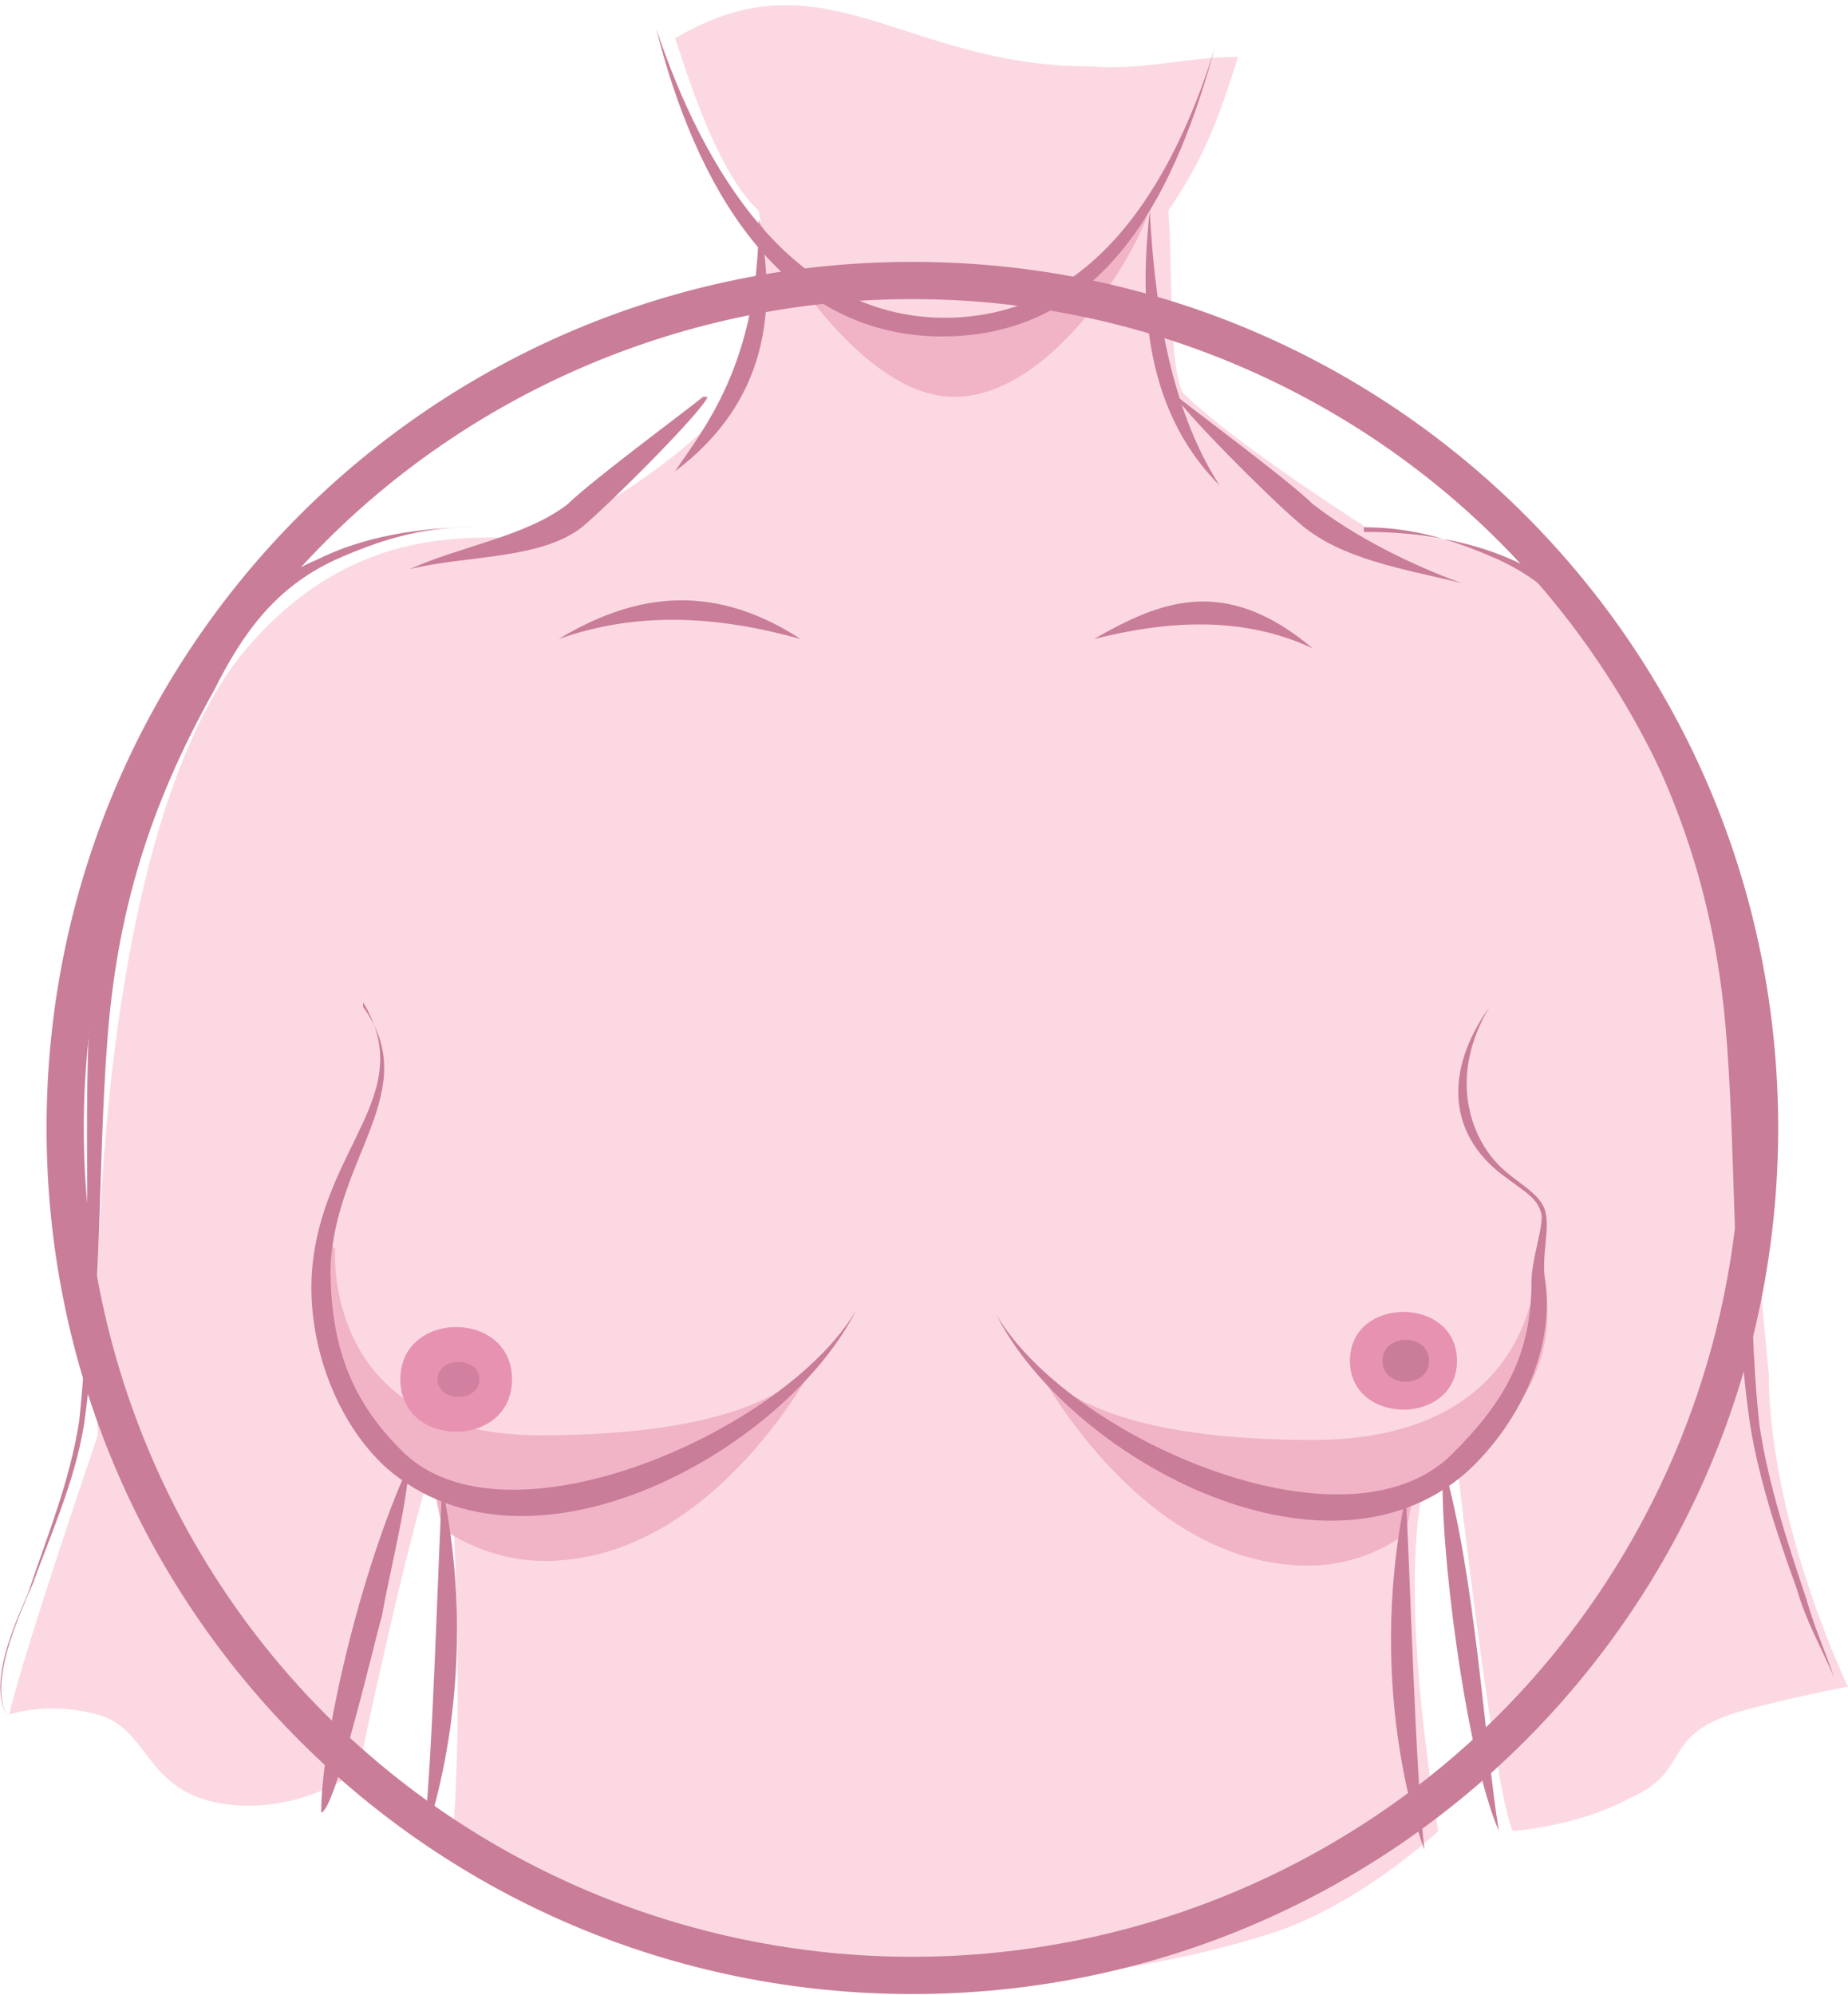
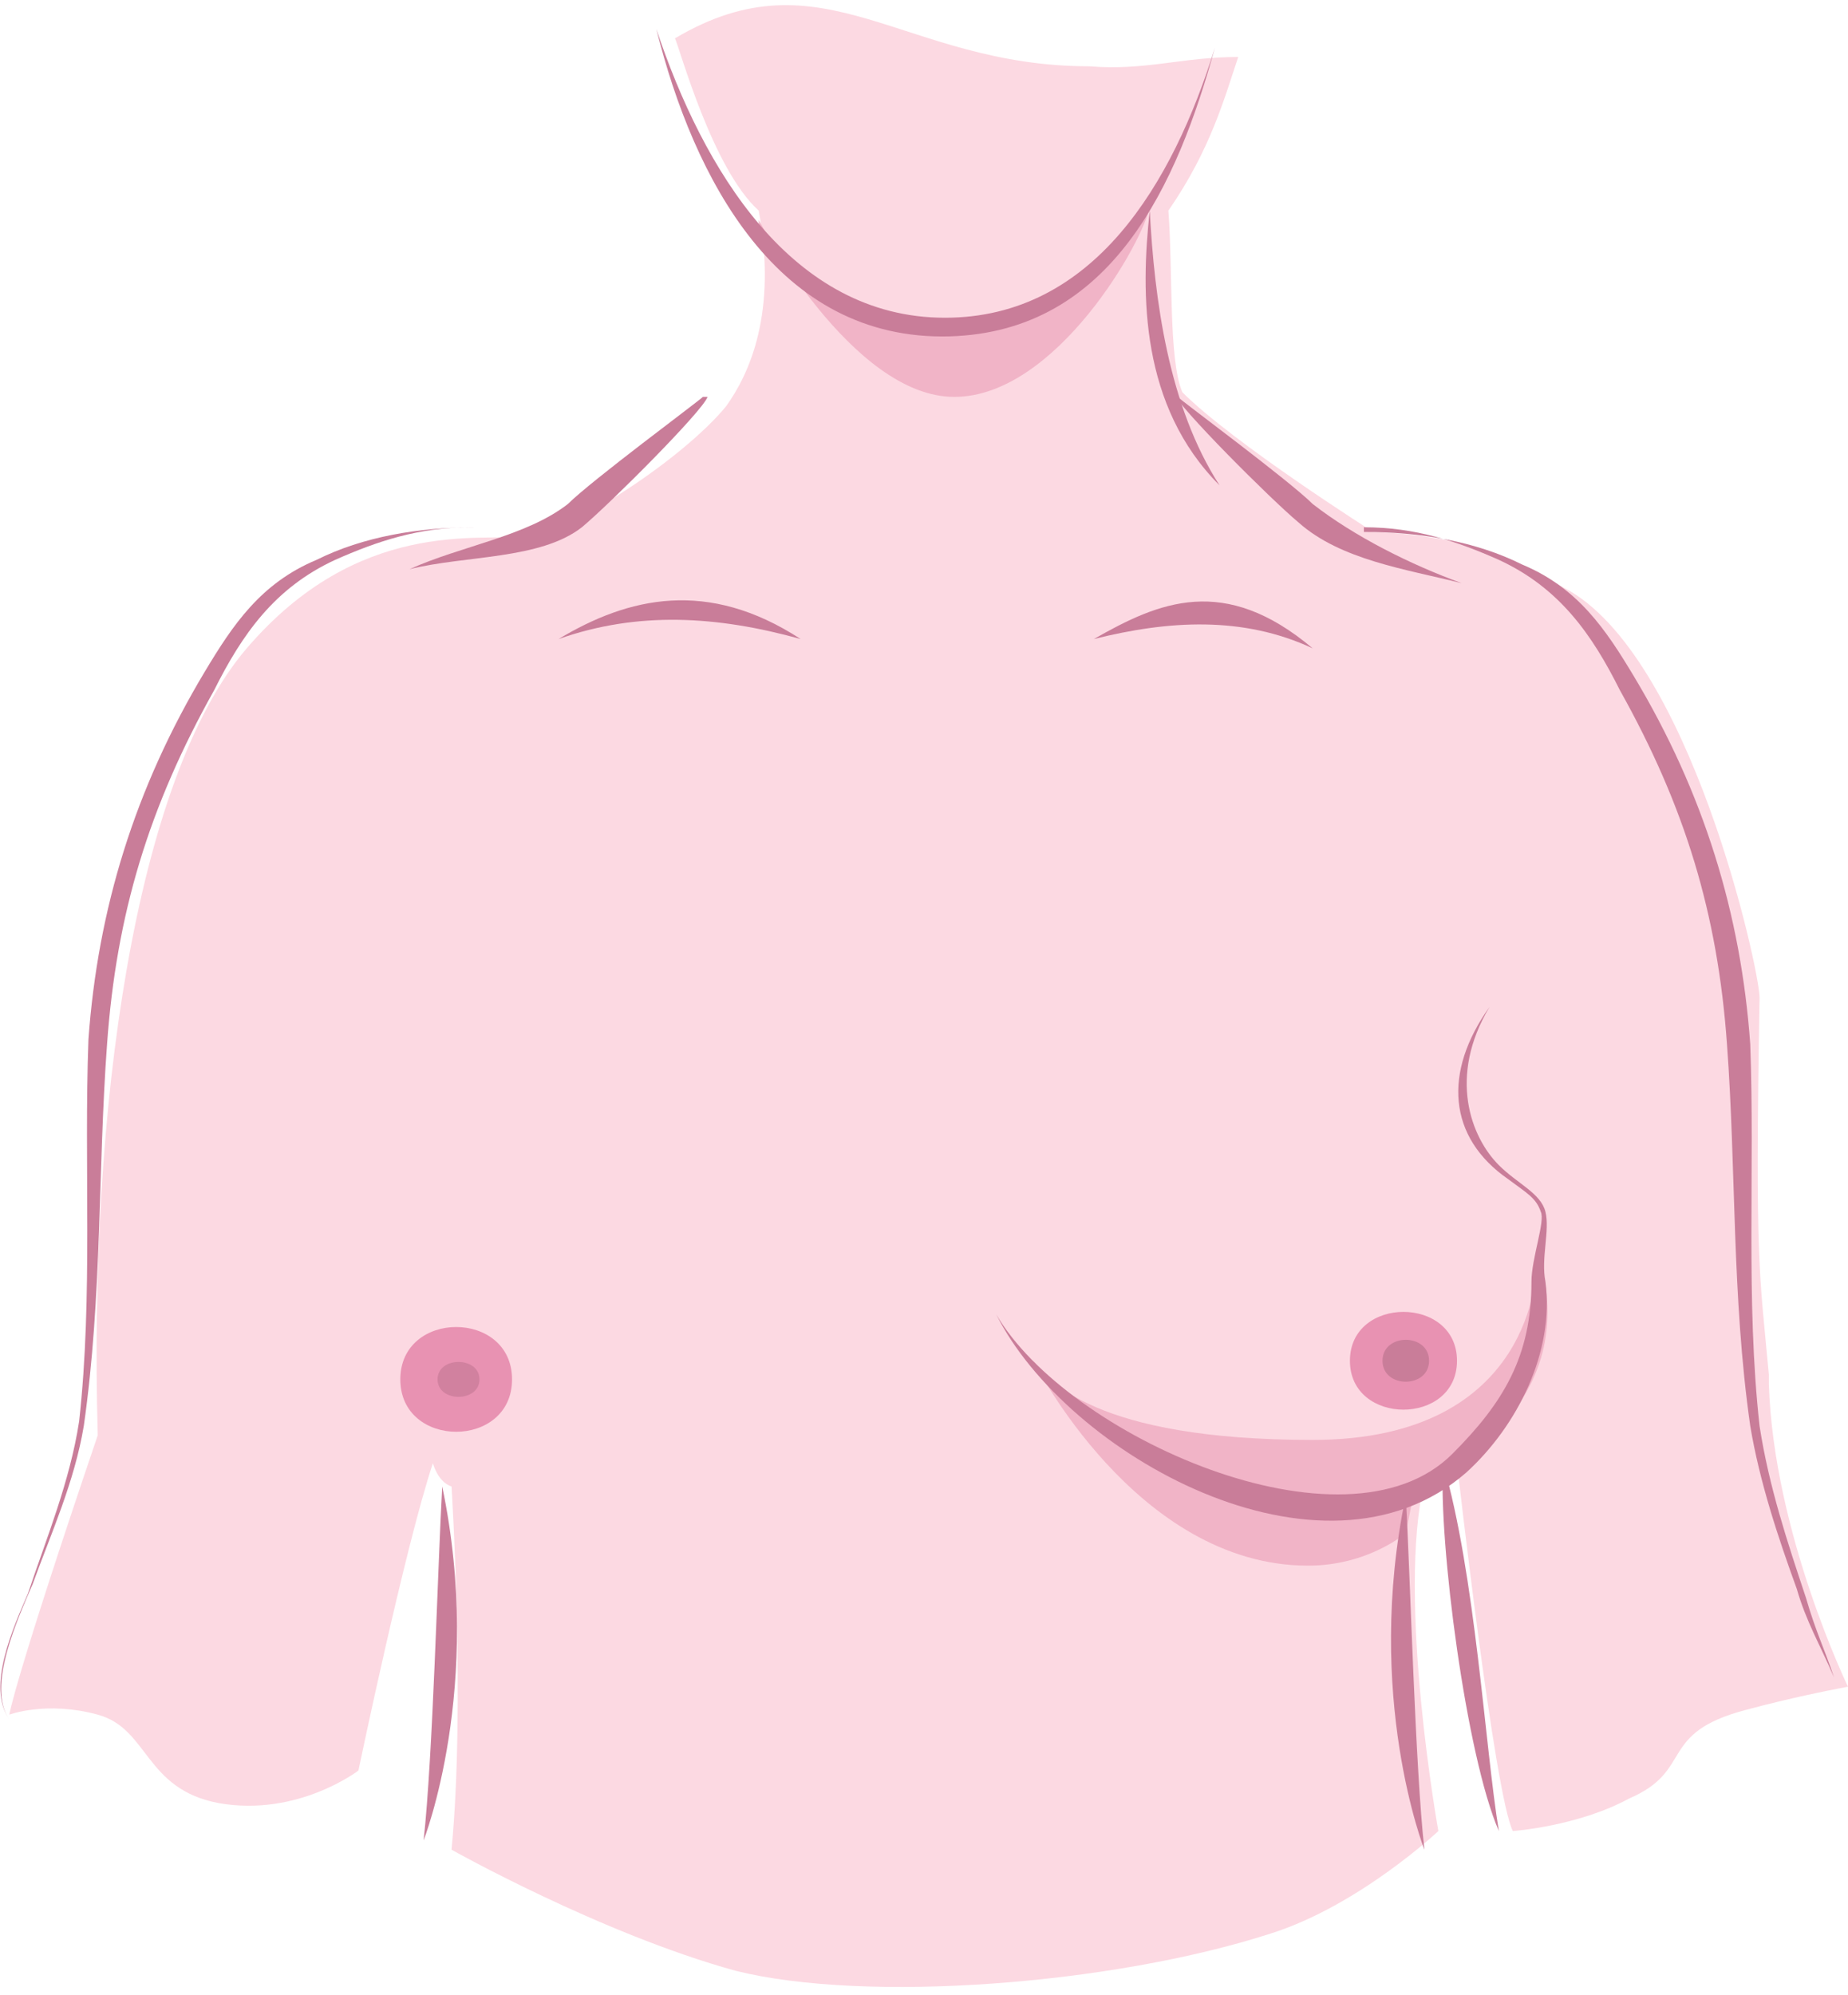
<svg xmlns="http://www.w3.org/2000/svg" xml:space="preserve" width="1.438in" height="1.552in" version="1.1" style="shape-rendering:geometricPrecision; text-rendering:geometricPrecision; image-rendering:optimizeQuality; fill-rule:evenodd; clip-rule:evenodd" viewBox="0 0 3.97 4.28">
  <defs>
    <style type="text/css">
   
    .fil4 {fill:#C97D99;fill-rule:nonzero}
    .fil3 {fill:#D1819F;fill-rule:nonzero}
    .fil2 {fill:#E892B2;fill-rule:nonzero}
    .fil1 {fill:#F1B4C7;fill-rule:nonzero}
    .fil0 {fill:#FCD9E2;fill-rule:nonzero}
   
  </style>
  </defs>
  <g id="Layer_x0020_1">
    <path class="fil0" d="M3.8 2.95c-0.02,-0.22 -0.03,-0.23 -0.02,-0.81 0,-0.06 -0.15,-0.74 -0.42,-0.88 -0.09,-0.05 -0.18,-0.11 -0.41,-0.12 0,0 -0.3,-0.19 -0.41,-0.3 -0.03,-0.07 -0.02,-0.26 -0.03,-0.39 0.09,-0.13 0.12,-0.24 0.15,-0.33 -0.12,0 -0.2,0.03 -0.32,0.02 -0.4,-0 -0.57,-0.25 -0.89,-0.06 0.01,0.02 0.08,0.28 0.18,0.37 0.04,0.22 -0.02,0.35 -0.07,0.42 -0.09,0.11 -0.33,0.27 -0.43,0.28 -0.1,0.01 -0.36,-0.04 -0.6,0.24 -0.24,0.28 -0.34,0.99 -0.32,1.69 -0.18,0.53 -0.19,0.6 -0.19,0.6 0,0 0.08,-0.03 0.19,0 0.11,0.03 0.1,0.16 0.26,0.19 0.17,0.03 0.3,-0.07 0.3,-0.07 0,0 0.1,-0.48 0.16,-0.66 0,0 0.01,0.04 0.04,0.05 0,0 0.03,0.47 0,0.78 0,0 0.32,0.18 0.61,0.26 0.28,0.07 0.81,0.03 1.15,-0.08 0.19,-0.06 0.36,-0.22 0.36,-0.22 0,0 -0.09,-0.5 -0.03,-0.75 0,0 0.03,-0.01 0.07,-0.04 0,0 0.08,0.71 0.12,0.79 0,0 0.14,-0.01 0.25,-0.07 0.14,-0.06 0.06,-0.14 0.25,-0.19 0.11,-0.03 0.22,-0.05 0.22,-0.05 0,0 -0.16,-0.33 -0.17,-0.65z" />
-     <path class="fil1" d="M0.72 2.68c0,0 -0.03,0.4 0.44,0.4 0.47,0 0.57,-0.13 0.6,-0.17 0,0 -0.22,0.44 -0.59,0.44 -0.13,0 -0.22,-0.07 -0.22,-0.07l-0.02 -0.1c0,0 -0.32,-0.17 -0.22,-0.51z" />
    <path class="fil1" d="M1.63 0.47c0,0 0.2,0.38 0.42,0.38 0.22,-0 0.41,-0.34 0.42,-0.41 -0.06,0.09 -0.24,0.27 -0.41,0.26 -0.33,-0.02 -0.43,-0.22 -0.43,-0.22z" />
    <path class="fil1" d="M3.3 2.72c0,0 -0,0.37 -0.48,0.37 -0.47,0 -0.57,-0.13 -0.6,-0.17 0,0 0.22,0.44 0.59,0.44 0.13,0 0.21,-0.07 0.21,-0.07l0.02 -0.1c0,0 0.36,-0.14 0.27,-0.48z" />
    <path class="fil2" d="M0.86 2.96c0,-0.15 0.24,-0.15 0.24,0 0,0.15 -0.24,0.15 -0.24,0z" />
    <path class="fil3" d="M0.94 2.96c0,-0.05 0.09,-0.05 0.09,0 0,0.05 -0.09,0.05 -0.09,0z" />
    <path class="fil2" d="M2.9 2.92c0,-0.14 0.23,-0.14 0.23,0 0,0.14 -0.23,0.14 -0.23,0z" />
    <path class="fil4" d="M2.97 2.92c0,-0.06 0.1,-0.06 0.1,0 0,0.06 -0.1,0.06 -0.1,0z" />
-     <path class="fil4" d="M1.63 0.47c0.04,0.19 0.02,0.39 -0.18,0.54 0.06,-0.09 0.18,-0.23 0.18,-0.54z" />
-     <path class="fil4" d="M0.69 3.89c0,-0.15 0.08,-0.51 0.19,-0.75 -0.01,0.11 -0.04,0.22 -0.06,0.33 -0.01,0.03 -0.1,0.42 -0.13,0.42z" />
    <path class="fil4" d="M1.01 1.13c-0.11,0 -0.2,0.03 -0.29,0.07 -0.13,0.06 -0.2,0.16 -0.26,0.28 -0.14,0.25 -0.21,0.48 -0.23,0.76 -0.02,0.27 -0.01,0.54 -0.05,0.82 -0.02,0.12 -0.07,0.23 -0.11,0.34 -0.03,0.07 -0.1,0.22 -0.05,0.29 -0.05,-0.07 0.01,-0.2 0.04,-0.27 0.04,-0.12 0.09,-0.24 0.11,-0.37 0.03,-0.27 0.01,-0.55 0.02,-0.82 0.02,-0.28 0.1,-0.54 0.25,-0.79 0.06,-0.1 0.12,-0.19 0.24,-0.24 0.1,-0.05 0.22,-0.07 0.34,-0.07z" />
    <path class="fil4" d="M2.93 1.13c0.11,0 0.2,0.03 0.29,0.07 0.13,0.06 0.2,0.16 0.26,0.28 0.14,0.25 0.21,0.48 0.23,0.76 0.02,0.27 0.01,0.54 0.05,0.82 0.02,0.12 0.06,0.24 0.1,0.35 0.02,0.07 0.05,0.12 0.08,0.19 -0.02,-0.06 -0.04,-0.1 -0.06,-0.17 -0.04,-0.12 -0.08,-0.24 -0.1,-0.37 -0.03,-0.27 -0.01,-0.55 -0.02,-0.82 -0.02,-0.28 -0.1,-0.54 -0.25,-0.79 -0.06,-0.1 -0.12,-0.19 -0.24,-0.24 -0.1,-0.05 -0.22,-0.07 -0.34,-0.07z" />
-     <path class="fil4" d="M0.78 2.16c0.13,0.18 -0.06,0.32 -0.07,0.56 -0,0.16 0.04,0.28 0.15,0.39 0.22,0.23 0.83,-0.04 0.98,-0.3 -0.15,0.3 -0.7,0.61 -1.01,0.34 -0.11,-0.1 -0.17,-0.27 -0.16,-0.42 0.02,-0.27 0.23,-0.38 0.11,-0.58z" />
    <path class="fil4" d="M2.53 0.85c0.01,0.01 0.24,0.18 0.29,0.23 0.09,0.07 0.21,0.13 0.32,0.17 -0.12,-0.03 -0.26,-0.05 -0.35,-0.13 -0.06,-0.05 -0.26,-0.25 -0.27,-0.28z" />
    <path class="fil4" d="M1.51 0.85c-0.01,0.01 -0.24,0.18 -0.29,0.23 -0.09,0.07 -0.23,0.09 -0.34,0.14 0.12,-0.03 0.28,-0.02 0.37,-0.09 0.06,-0.05 0.26,-0.25 0.27,-0.28z" />
    <path class="fil4" d="M2.47 0.45c0.01,0.19 0.04,0.42 0.15,0.59 -0.17,-0.17 -0.17,-0.41 -0.15,-0.59z" />
    <path class="fil4" d="M3.1 3.14c0.07,0.24 0.09,0.61 0.12,0.79 -0.07,-0.16 -0.13,-0.62 -0.12,-0.79z" />
    <path class="fil4" d="M0.95 3.19c0.09,0.43 -0.04,0.76 -0.04,0.76 0.02,-0.18 0.03,-0.58 0.04,-0.76z" />
    <path class="fil4" d="M3.02 3.21c-0.09,0.43 0.04,0.76 0.04,0.76 -0.02,-0.18 -0.03,-0.58 -0.04,-0.76z" />
    <path class="fil4" d="M1.2 1.37c0.15,-0.09 0.32,-0.13 0.52,0 -0.18,-0.05 -0.35,-0.06 -0.52,0z" />
    <path class="fil4" d="M2.35 1.37c0.14,-0.08 0.28,-0.14 0.47,0.02 -0.15,-0.07 -0.31,-0.06 -0.47,-0.02z" />
    <path class="fil4" d="M1.41 0.06c0.1,0.3 0.29,0.62 0.62,0.62 0.32,0 0.49,-0.29 0.58,-0.58 -0.08,0.29 -0.22,0.61 -0.57,0.62 -0.37,0.01 -0.55,-0.34 -0.63,-0.66z" />
    <path class="fil4" d="M3.2 2.16c-0.1,0.14 -0.09,0.28 0.04,0.37 0.04,0.03 0.06,0.04 0.07,0.07 0.01,0.02 -0.02,0.1 -0.02,0.15 -0,0.16 -0.06,0.26 -0.17,0.37 -0.23,0.23 -0.83,-0.04 -0.98,-0.3 0.15,0.3 0.7,0.61 1.01,0.34 0.11,-0.1 0.19,-0.26 0.17,-0.41 -0.01,-0.05 0.01,-0.11 -0,-0.15 -0.01,-0.04 -0.06,-0.06 -0.1,-0.1 -0.06,-0.06 -0.11,-0.19 -0.02,-0.34z" />
-     <path class="fil4" d="M3.78 2.42l-0.04 0 0.03 0 -0.03 -0 0 0 0.03 0 -0.03 -0 0 0c-0,0.49 -0.2,0.94 -0.52,1.26 -0.32,0.32 -0.77,0.52 -1.26,0.52 -0.49,-0 -0.94,-0.2 -1.26,-0.52 -0.32,-0.32 -0.52,-0.77 -0.52,-1.26 0,-0.49 0.2,-0.94 0.52,-1.26 0.32,-0.32 0.77,-0.52 1.26,-0.52 0.49,0 0.94,0.2 1.26,0.52 0.32,0.32 0.52,0.77 0.52,1.26l0.08 0c-0,-1.03 -0.83,-1.86 -1.86,-1.86 -1.03,0 -1.86,0.83 -1.86,1.86 0,1.03 0.83,1.86 1.86,1.86 1.03,-0 1.86,-0.83 1.86,-1.86l-0.03 0 0.03 0 0 -0 -0.03 0 0.03 0 0 -0 -0.04 0z" />
  </g>
</svg>